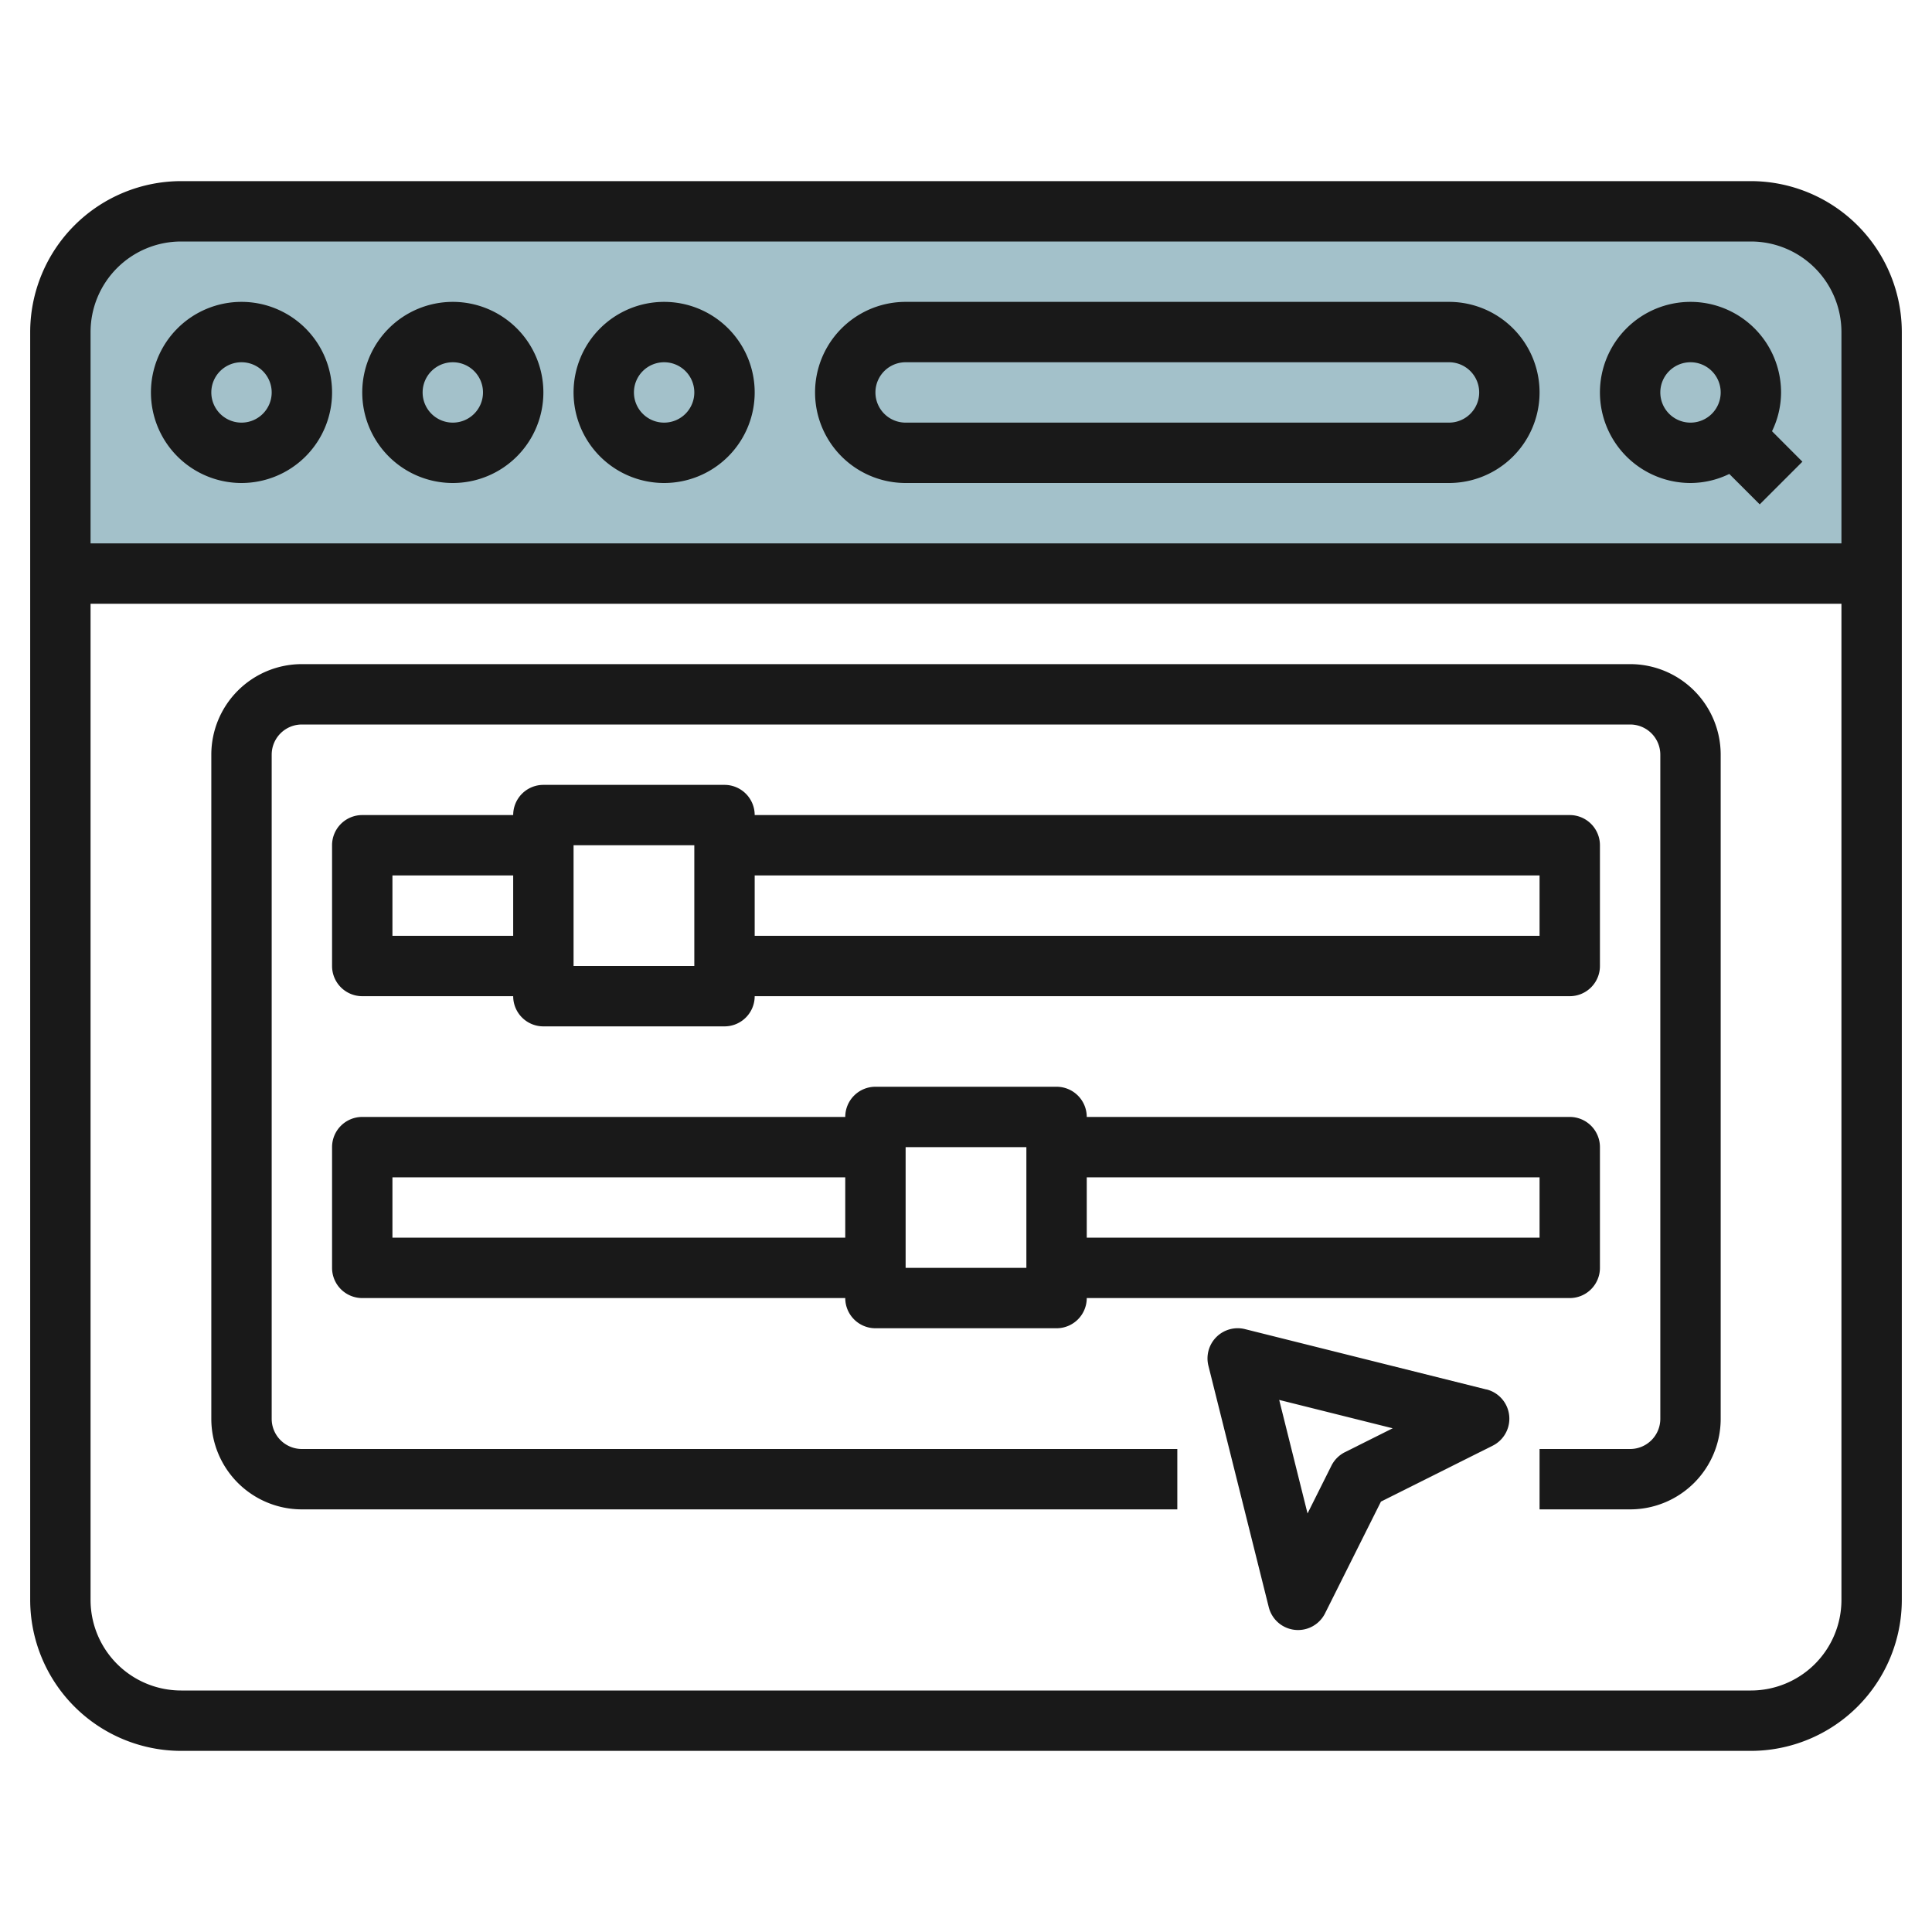
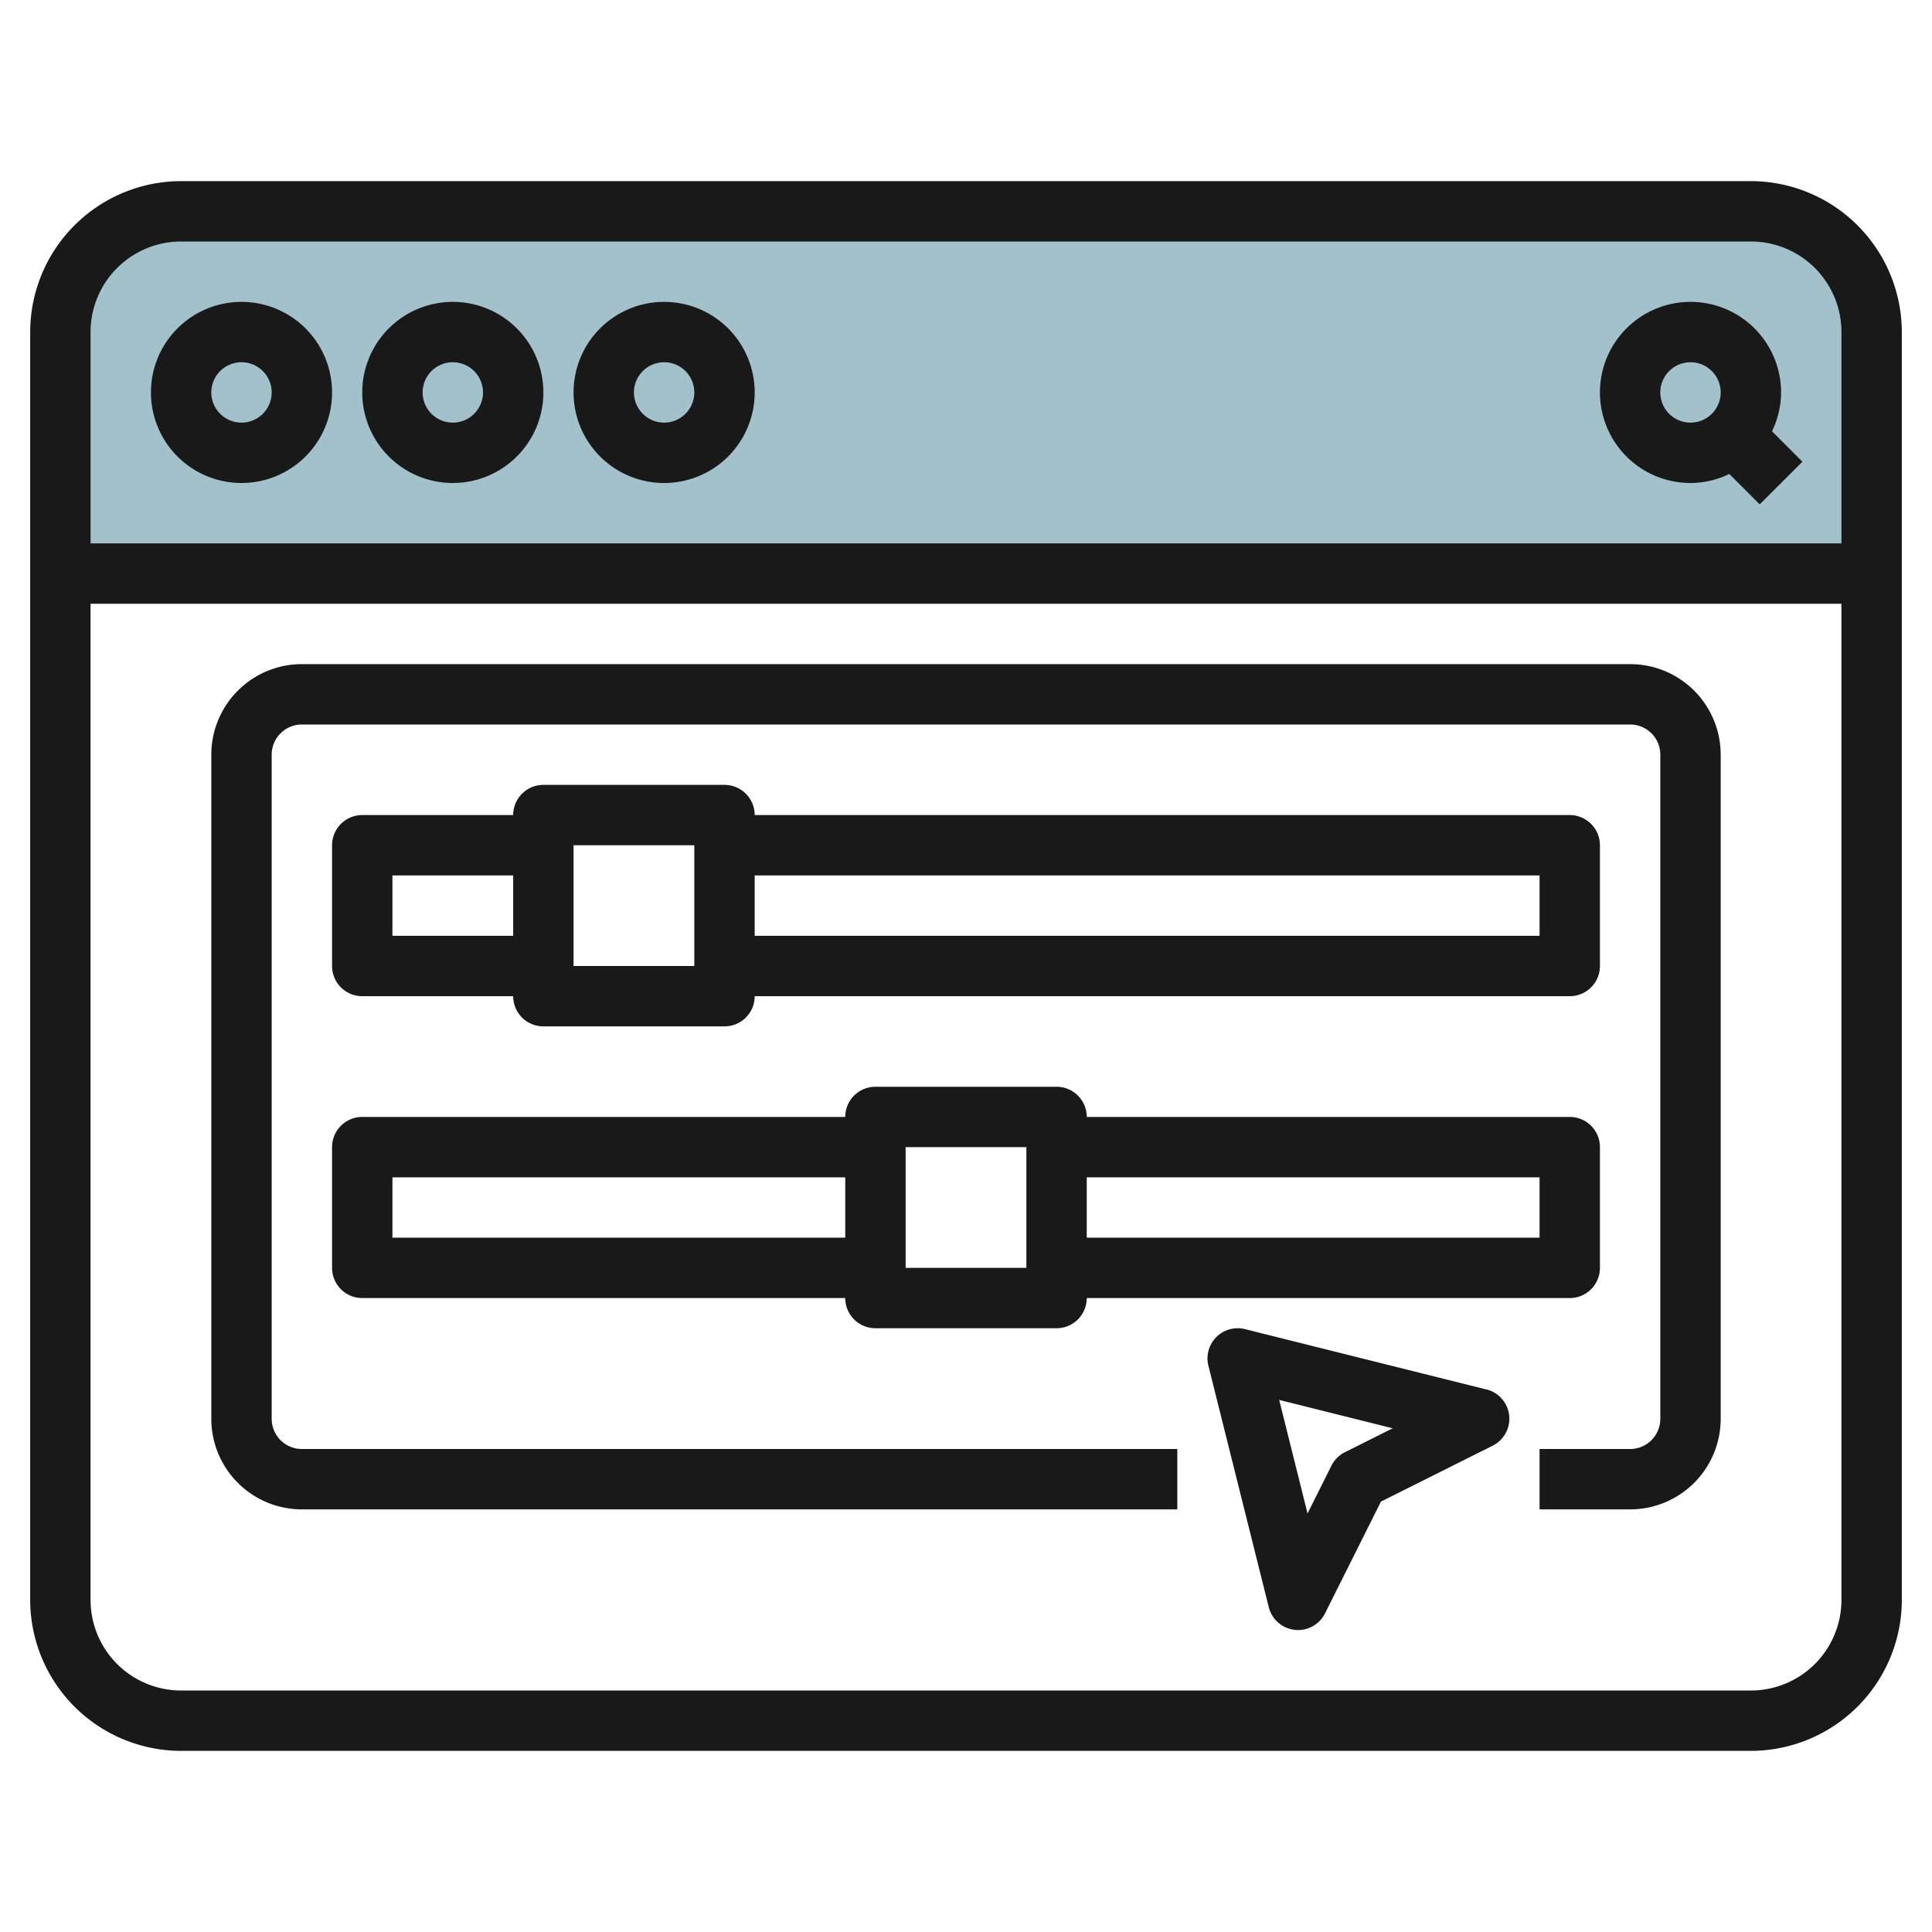
<svg xmlns="http://www.w3.org/2000/svg" id="Layer_3" height="512" viewBox="0 0 64 64" width="512" data-name="Layer 3">
  <path d="m58 7h-52a4 4 0 0 0 -4 4v8h60v-8a4 4 0 0 0 -4-4z" fill="#a3c1ca" />
  <g fill="#191919">
    <path d="m58 6h-52a5.006 5.006 0 0 0 -5 5v42a5.006 5.006 0 0 0 5 5h52a5.006 5.006 0 0 0 5-5v-42a5.006 5.006 0 0 0 -5-5zm-52 2h52a3 3 0 0 1 3 3v7h-58v-7a3 3 0 0 1 3-3zm52 48h-52a3 3 0 0 1 -3-3v-33h58v33a3 3 0 0 1 -3 3z" />
    <path d="m8 16a3 3 0 1 0 -3-3 3 3 0 0 0 3 3zm0-4a1 1 0 1 1 -1 1 1 1 0 0 1 1-1z" />
    <path d="m15 16a3 3 0 1 0 -3-3 3 3 0 0 0 3 3zm0-4a1 1 0 1 1 -1 1 1 1 0 0 1 1-1z" />
    <path d="m22 16a3 3 0 1 0 -3-3 3 3 0 0 0 3 3zm0-4a1 1 0 1 1 -1 1 1 1 0 0 1 1-1z" />
    <path d="m54 22h-44a3 3 0 0 0 -3 3v22a3 3 0 0 0 3 3h29v-2h-29a1 1 0 0 1 -1-1v-22a1 1 0 0 1 1-1h44a1 1 0 0 1 1 1v22a1 1 0 0 1 -1 1h-3v2h3a3 3 0 0 0 3-3v-22a3 3 0 0 0 -3-3z" />
    <path d="m49.242 46.029-8-2a1 1 0 0 0 -1.212 1.213l2 8a1 1 0 0 0 1.865.2l1.851-3.7 3.7-1.851a1 1 0 0 0 -.205-1.865zm-4.689 2.076a1.006 1.006 0 0 0 -.448.448l-.791 1.582-.939-3.761 3.76.94z" />
    <path d="m56 16a2.951 2.951 0 0 0 1.285-.3l1.008 1.008 1.414-1.414-1.007-1.009a2.951 2.951 0 0 0 .3-1.285 3 3 0 1 0 -3 3zm0-4a1 1 0 1 1 -1 1 1 1 0 0 1 1-1z" />
-     <path d="m30 16h18a3 3 0 0 0 0-6h-18a3 3 0 0 0 0 6zm0-4h18a1 1 0 0 1 0 2h-18a1 1 0 0 1 0-2z" />
    <path d="m12 33h5a1 1 0 0 0 1 1h6a1 1 0 0 0 1-1h27a1 1 0 0 0 1-1v-4a1 1 0 0 0 -1-1h-27a1 1 0 0 0 -1-1h-6a1 1 0 0 0 -1 1h-5a1 1 0 0 0 -1 1v4a1 1 0 0 0 1 1zm39-4v2h-26v-2zm-32-1h4v4h-4zm-6 1h4v2h-4z" />
    <path d="m11 42a1 1 0 0 0 1 1h16a1 1 0 0 0 1 1h6a1 1 0 0 0 1-1h16a1 1 0 0 0 1-1v-4a1 1 0 0 0 -1-1h-16a1 1 0 0 0 -1-1h-6a1 1 0 0 0 -1 1h-16a1 1 0 0 0 -1 1zm40-3v2h-15v-2zm-21-1h4v4h-4zm-17 1h15v2h-15z" />
  </g>
</svg>